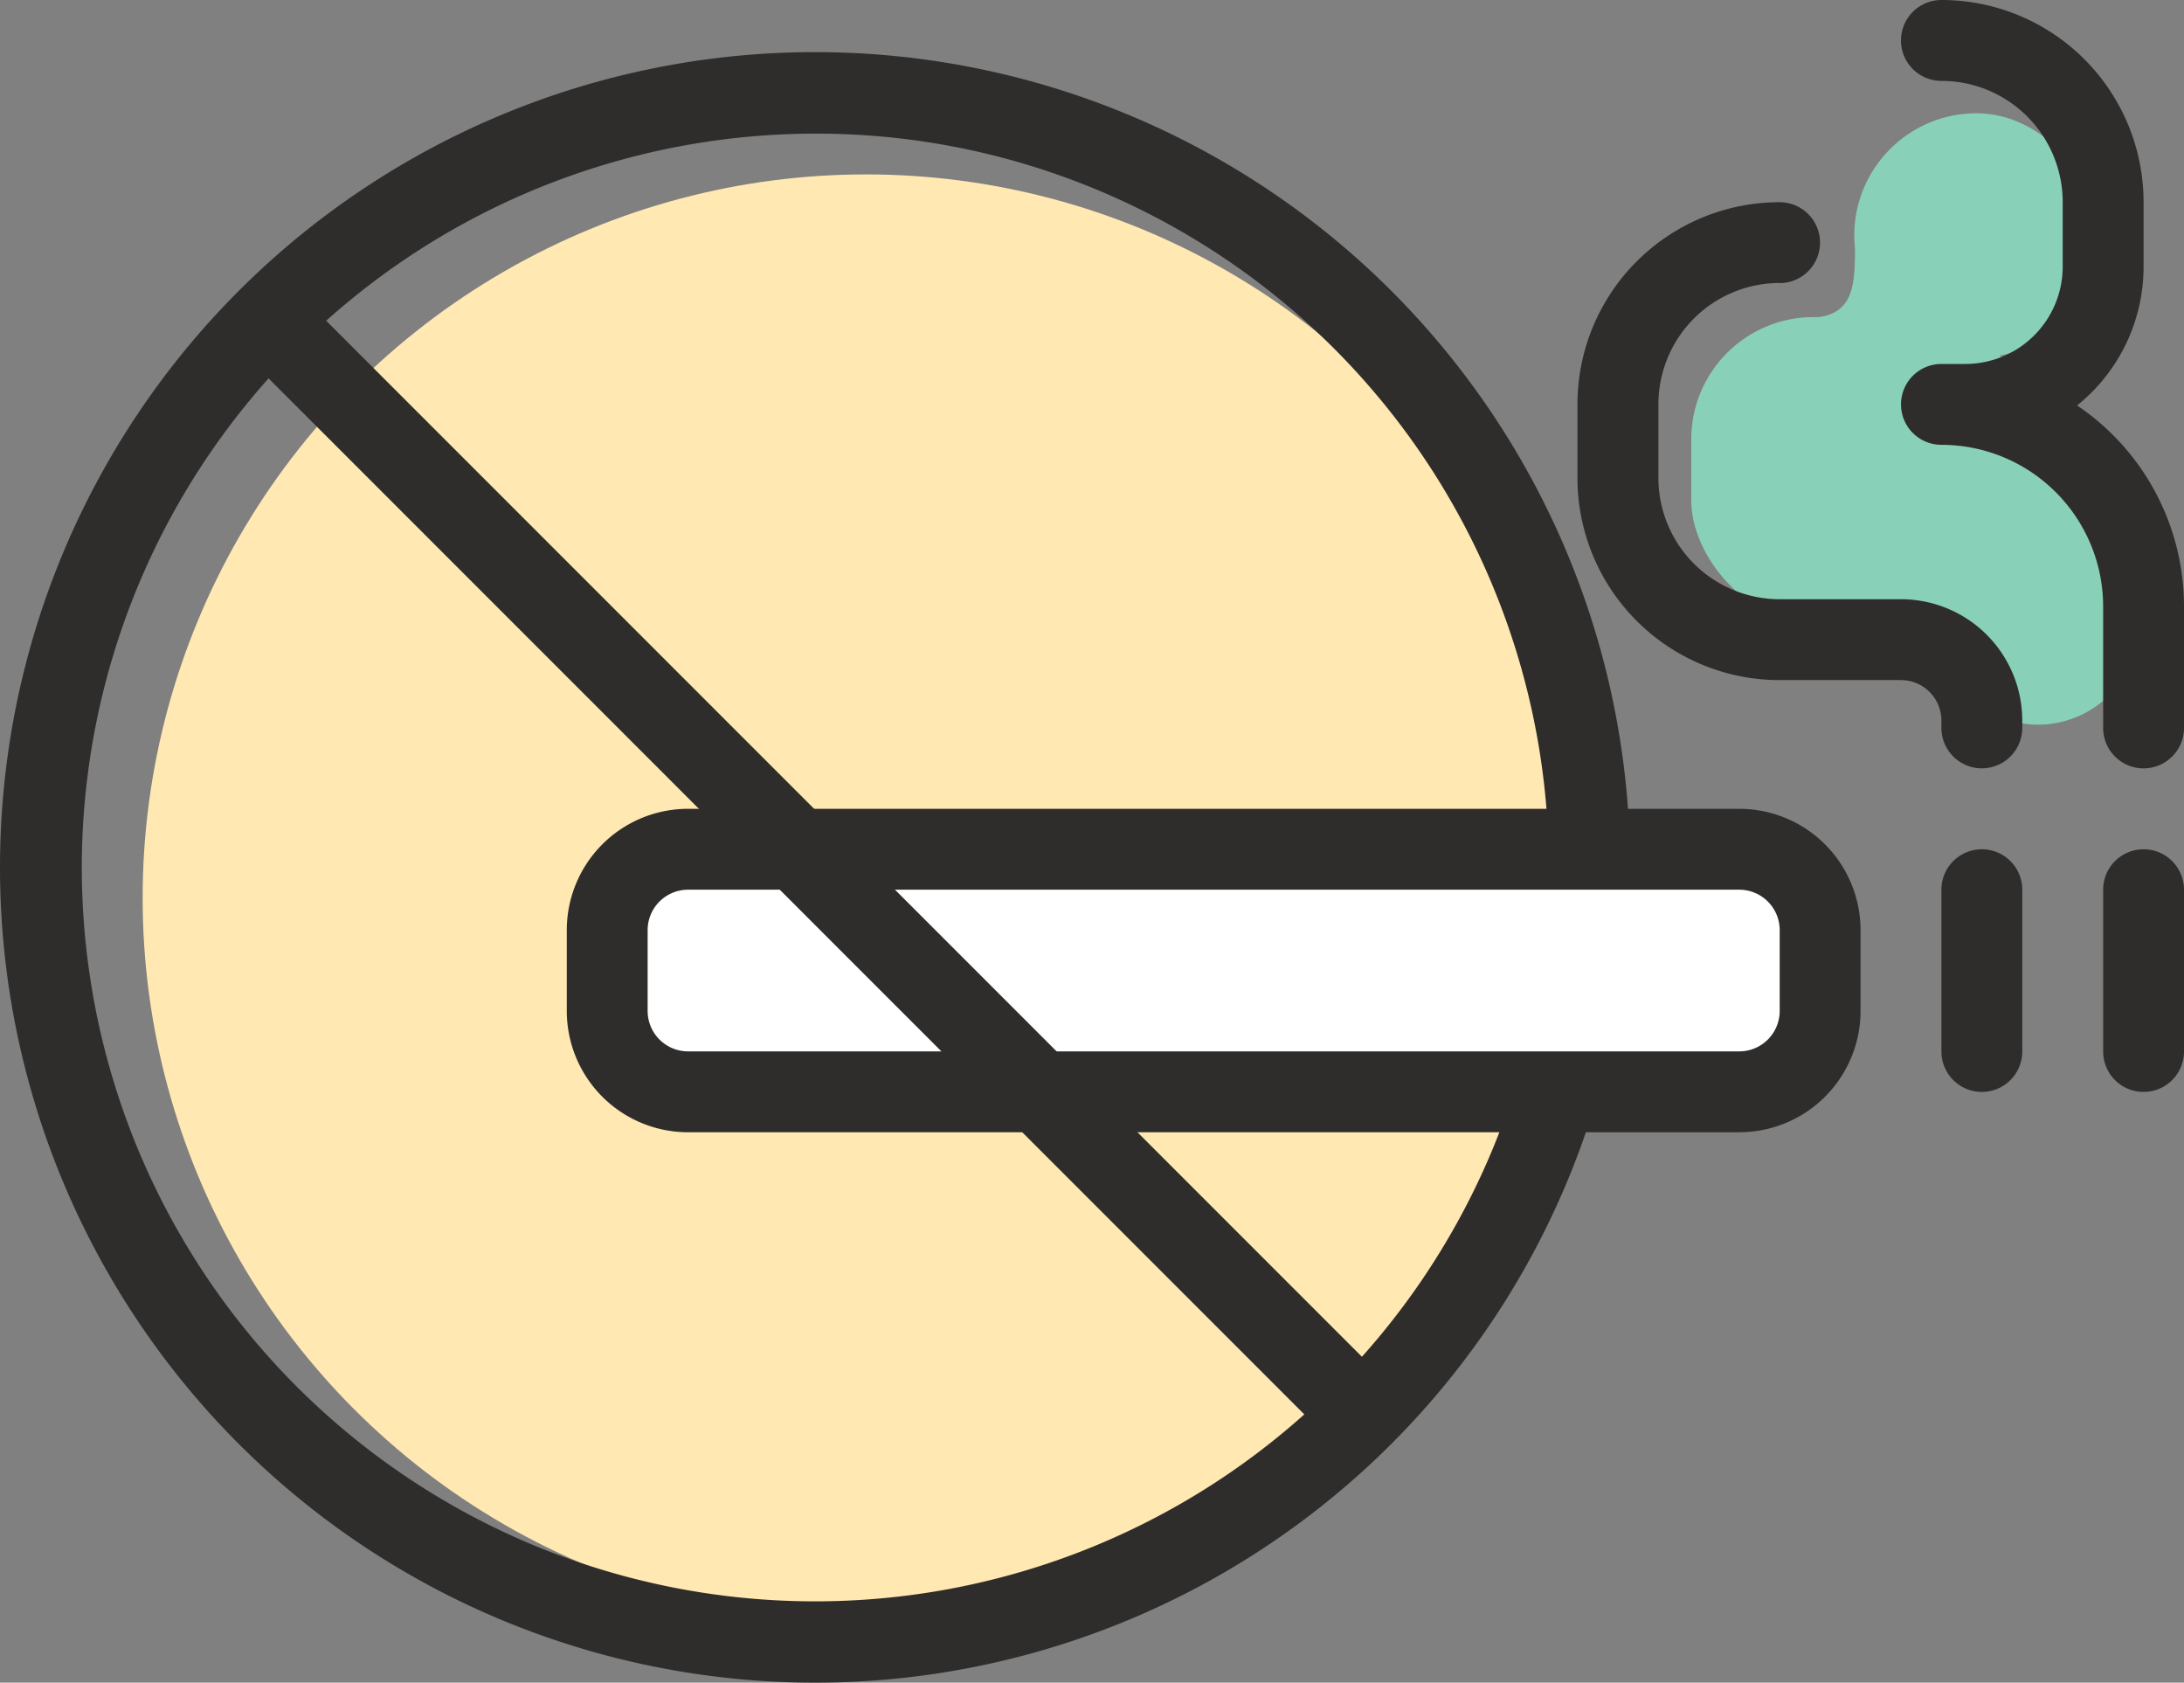
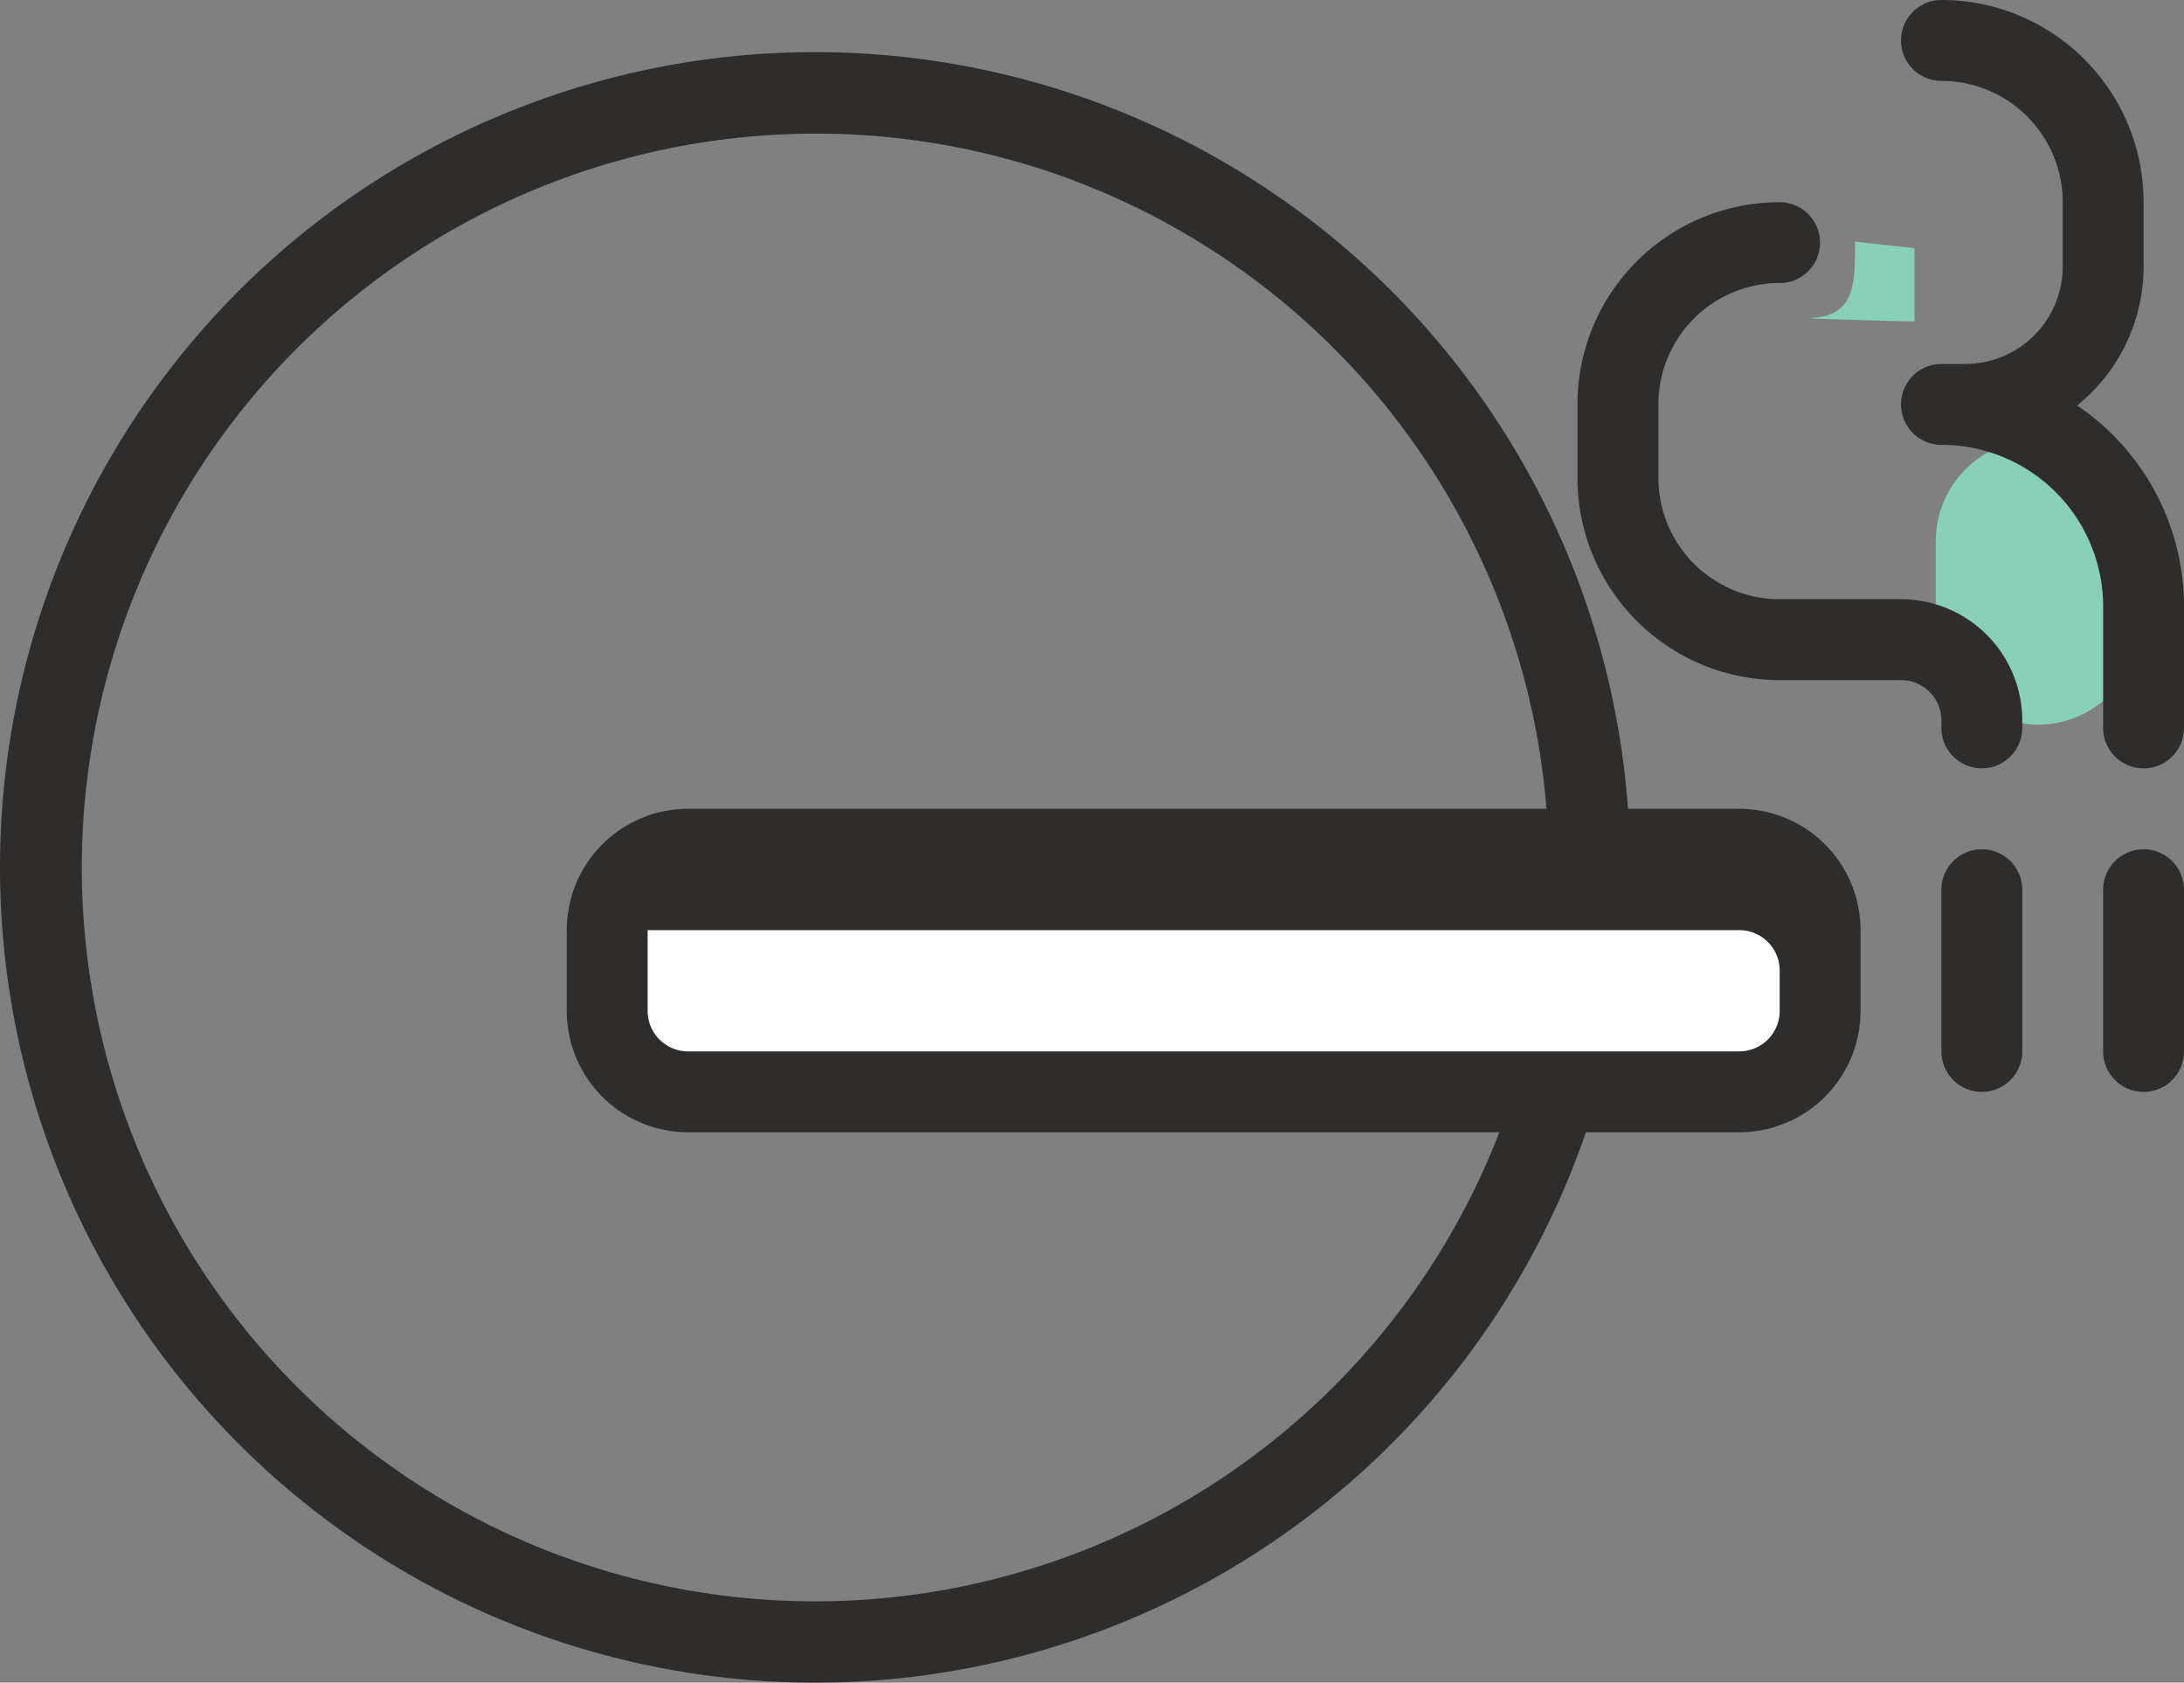
<svg xmlns="http://www.w3.org/2000/svg" width="107.183" height="82.557" viewBox="0 0 107.183 82.557">
  <rect x="0" y="0" width="107.183" height="82.557" fill="#808080" stroke="none" />
  <g transform="translate(-625 -5353.443)">
-     <rect width="12" height="12" rx="6" transform="translate(716 5359)" fill="#89d0b9" />
-     <rect width="17" height="15" rx="6" transform="translate(708 5369)" fill="#89d0b9" />
    <rect width="10" height="14" rx="5" transform="translate(720 5375)" fill="#89d0b9" />
    <path d="M-16597.961,5365.3c-.006,2.059.047,3.682-2.258,3.749-.023.043,5.174.17,5.174.17v-3.6Z" transform="translate(17314)" fill="#89d0b9" />
-     <circle cx="35.5" cy="35.5" r="35.5" transform="translate(632 5362)" fill="#ffe8b1" />
    <path d="M40,4A36.011,36.011,0,0,0,25.988,73.173,36.01,36.01,0,0,0,54.012,6.827,35.771,35.771,0,0,0,40,4m0-4A40,40,0,1,1,0,40,40,40,0,0,1,40,0Z" transform="translate(625 5356)" fill="#2f2d2c" />
    <g transform="translate(-82.5 -4)">
      <rect width="58" height="12" transform="translate(738 5399)" fill="#fff" />
-       <path d="M69.477,11.984A1.984,1.984,0,0,1,71.462,10a9.921,9.921,0,0,1,9.921,9.921v3.157a8.732,8.732,0,0,1-3.262,6.815,11.893,11.893,0,0,1,5.246,9.87v5.952a1.984,1.984,0,1,1-3.968,0V39.762a7.937,7.937,0,0,0-7.937-7.937,1.984,1.984,0,0,1,0-3.968h1.172a4.78,4.78,0,0,0,4.78-4.78V19.921a5.952,5.952,0,0,0-5.952-5.952A1.984,1.984,0,0,1,69.477,11.984Zm-5.952,11.9a5.952,5.952,0,0,0-5.952,5.952v3.608A5.953,5.953,0,0,0,63.525,39.4h5.952a5.952,5.952,0,0,1,5.952,5.952v.361a1.984,1.984,0,1,1-3.968,0v-.361a1.984,1.984,0,0,0-1.984-1.984H63.525A9.921,9.921,0,0,1,53.6,33.449V29.842a9.921,9.921,0,0,1,9.921-9.921,1.984,1.984,0,0,1,0,3.968ZM9.952,49.683A5.952,5.952,0,0,0,4,55.636V59.6a5.952,5.952,0,0,0,5.952,5.952H61.541A5.952,5.952,0,0,0,67.493,59.6V55.636a5.952,5.952,0,0,0-5.952-5.952ZM7.968,55.636a1.984,1.984,0,0,1,1.984-1.984H61.541a1.984,1.984,0,0,1,1.984,1.984V59.6a1.984,1.984,0,0,1-1.984,1.984H9.952A1.984,1.984,0,0,1,7.968,59.6ZM75.43,53.652a1.984,1.984,0,1,0-3.968,0v7.937a1.984,1.984,0,1,0,3.968,0Zm7.937,0a1.984,1.984,0,1,0-3.968,0v7.937a1.984,1.984,0,1,0,3.968,0Z" transform="translate(731.316 5347.443)" fill="#2f2d2c" fill-rule="evenodd" />
+       <path d="M69.477,11.984A1.984,1.984,0,0,1,71.462,10a9.921,9.921,0,0,1,9.921,9.921v3.157a8.732,8.732,0,0,1-3.262,6.815,11.893,11.893,0,0,1,5.246,9.87v5.952a1.984,1.984,0,1,1-3.968,0V39.762a7.937,7.937,0,0,0-7.937-7.937,1.984,1.984,0,0,1,0-3.968h1.172a4.78,4.78,0,0,0,4.78-4.78V19.921a5.952,5.952,0,0,0-5.952-5.952A1.984,1.984,0,0,1,69.477,11.984Zm-5.952,11.9a5.952,5.952,0,0,0-5.952,5.952v3.608A5.953,5.953,0,0,0,63.525,39.4h5.952a5.952,5.952,0,0,1,5.952,5.952v.361a1.984,1.984,0,1,1-3.968,0v-.361a1.984,1.984,0,0,0-1.984-1.984H63.525A9.921,9.921,0,0,1,53.6,33.449V29.842a9.921,9.921,0,0,1,9.921-9.921,1.984,1.984,0,0,1,0,3.968ZM9.952,49.683A5.952,5.952,0,0,0,4,55.636V59.6a5.952,5.952,0,0,0,5.952,5.952H61.541A5.952,5.952,0,0,0,67.493,59.6V55.636a5.952,5.952,0,0,0-5.952-5.952ZM7.968,55.636H61.541a1.984,1.984,0,0,1,1.984,1.984V59.6a1.984,1.984,0,0,1-1.984,1.984H9.952A1.984,1.984,0,0,1,7.968,59.6ZM75.43,53.652a1.984,1.984,0,1,0-3.968,0v7.937a1.984,1.984,0,1,0,3.968,0Zm7.937,0a1.984,1.984,0,1,0-3.968,0v7.937a1.984,1.984,0,1,0,3.968,0Z" transform="translate(731.316 5347.443)" fill="#2f2d2c" fill-rule="evenodd" />
    </g>
-     <path d="M53.586,56.414l-55-55L1.414-1.414l55,55Z" transform="translate(637.5 5368.5)" fill="#2f2d2c" />
  </g>
</svg>